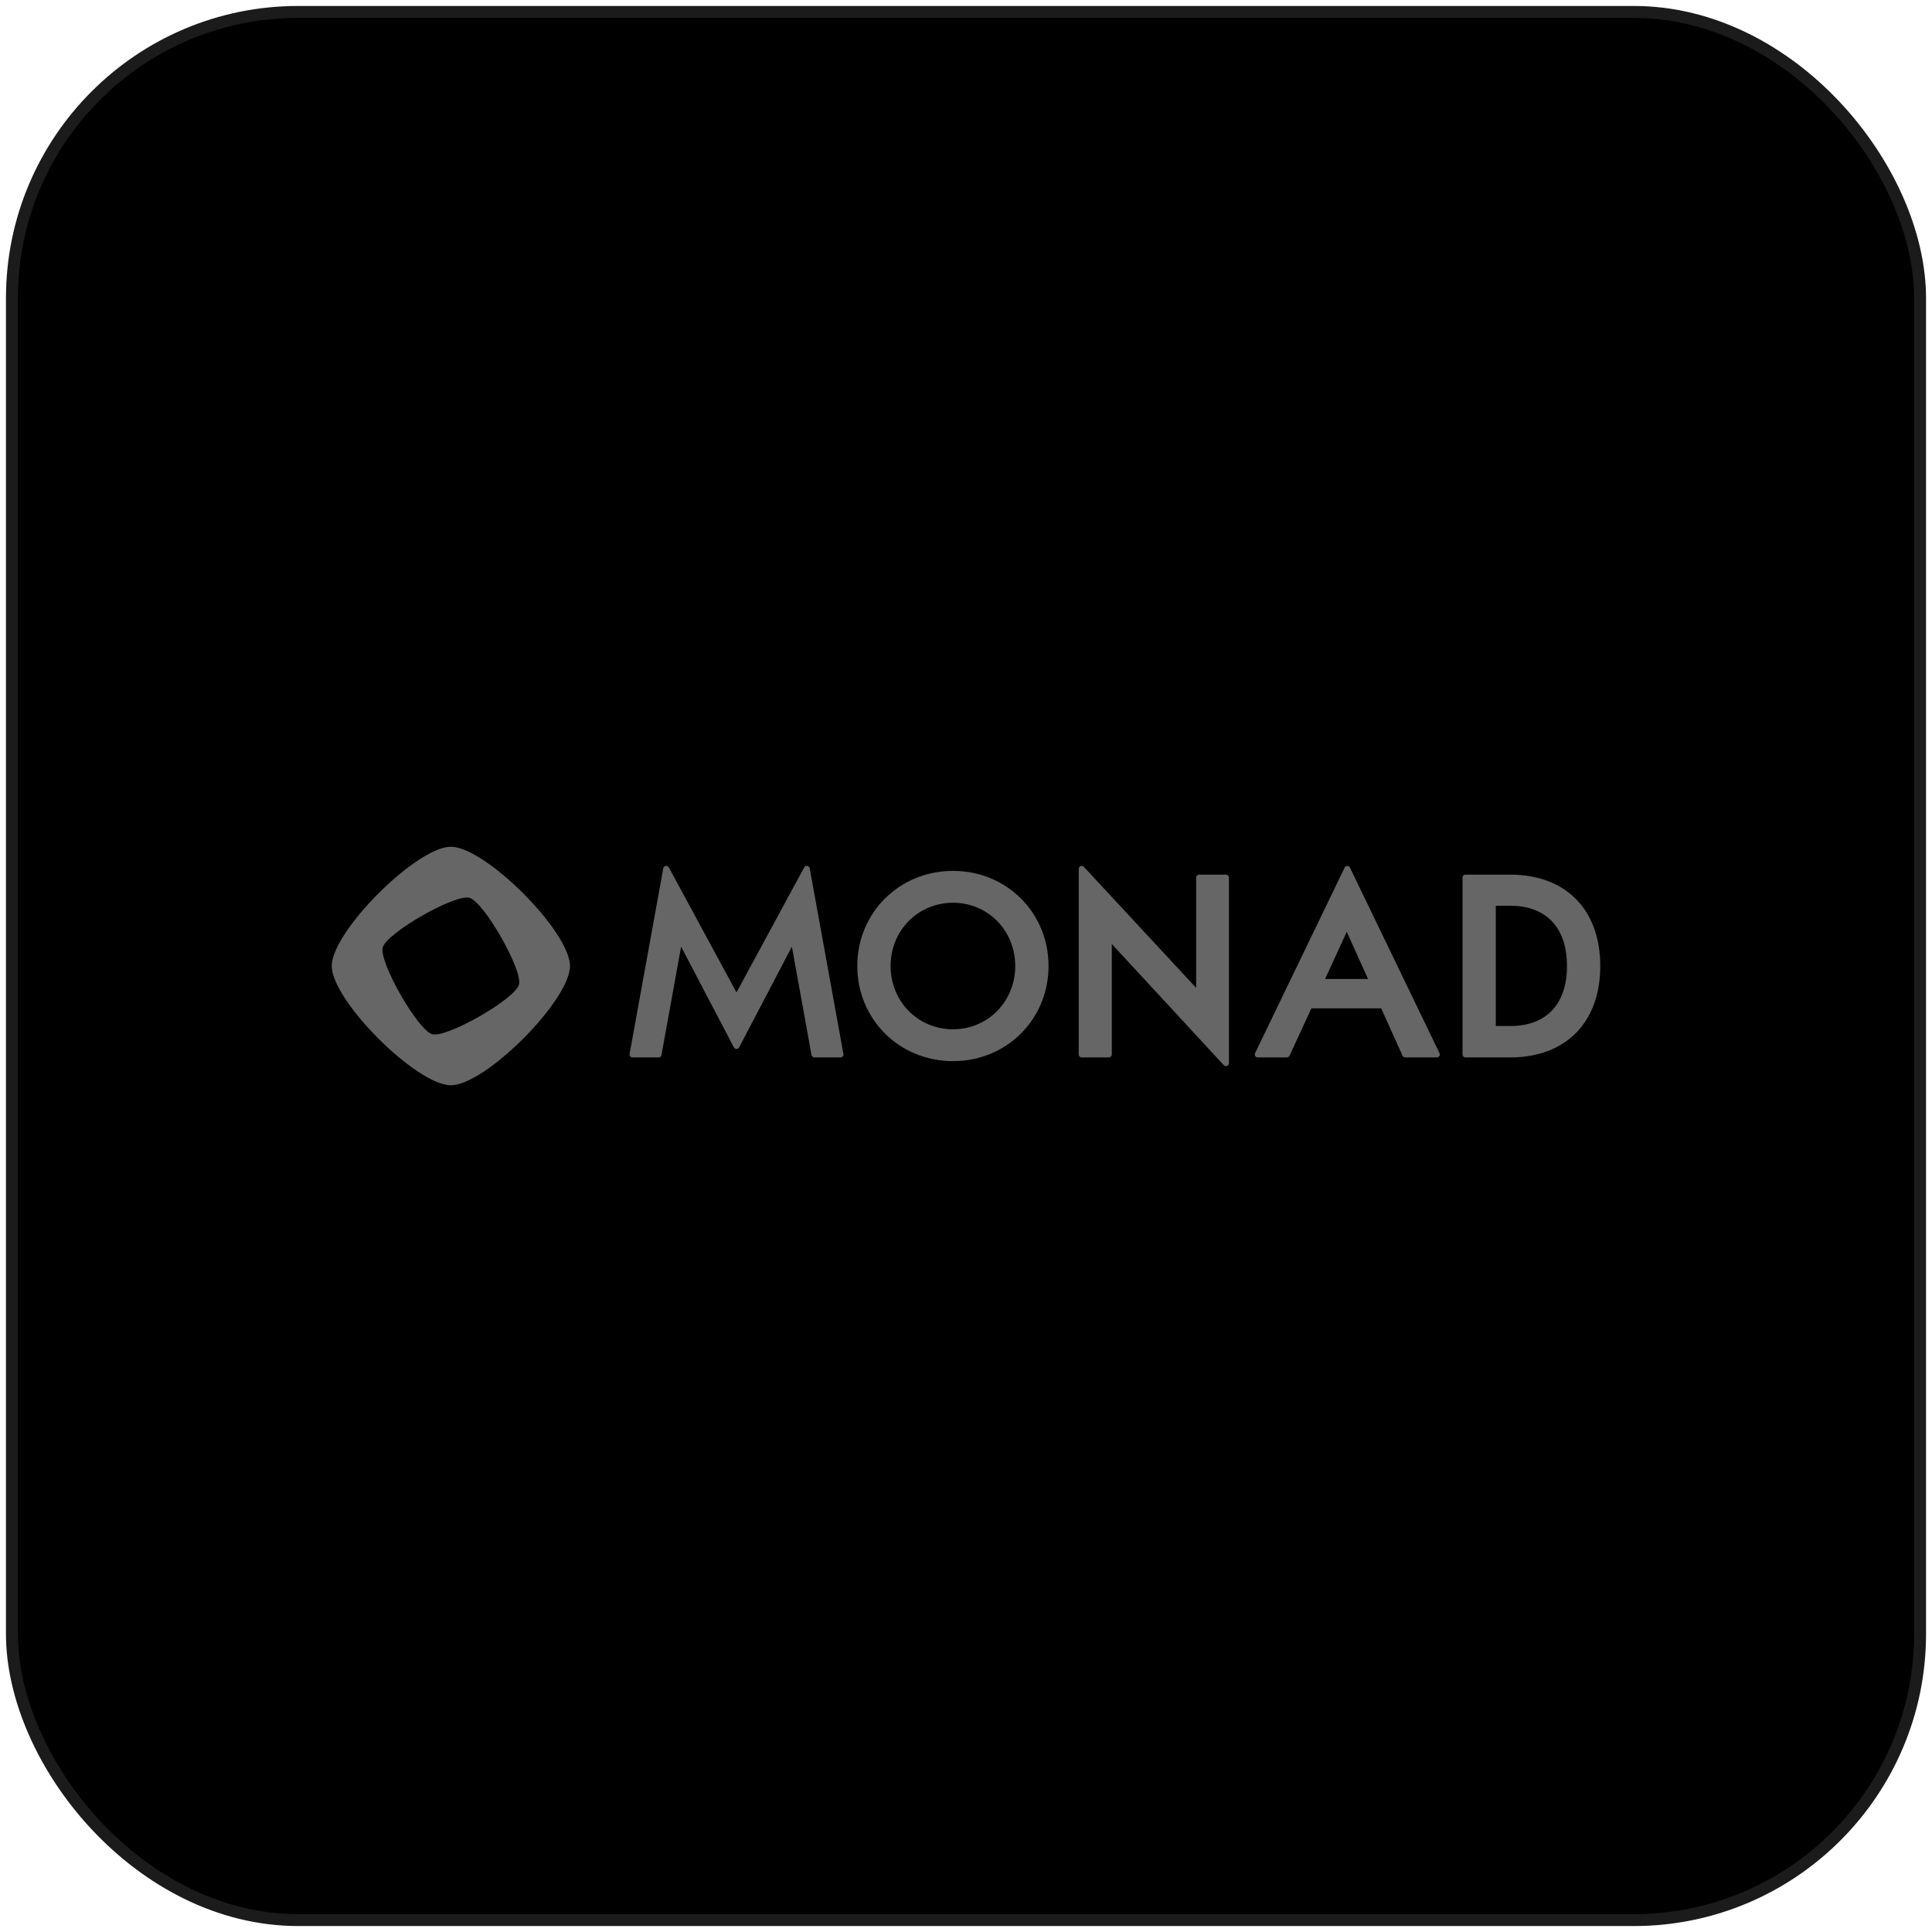
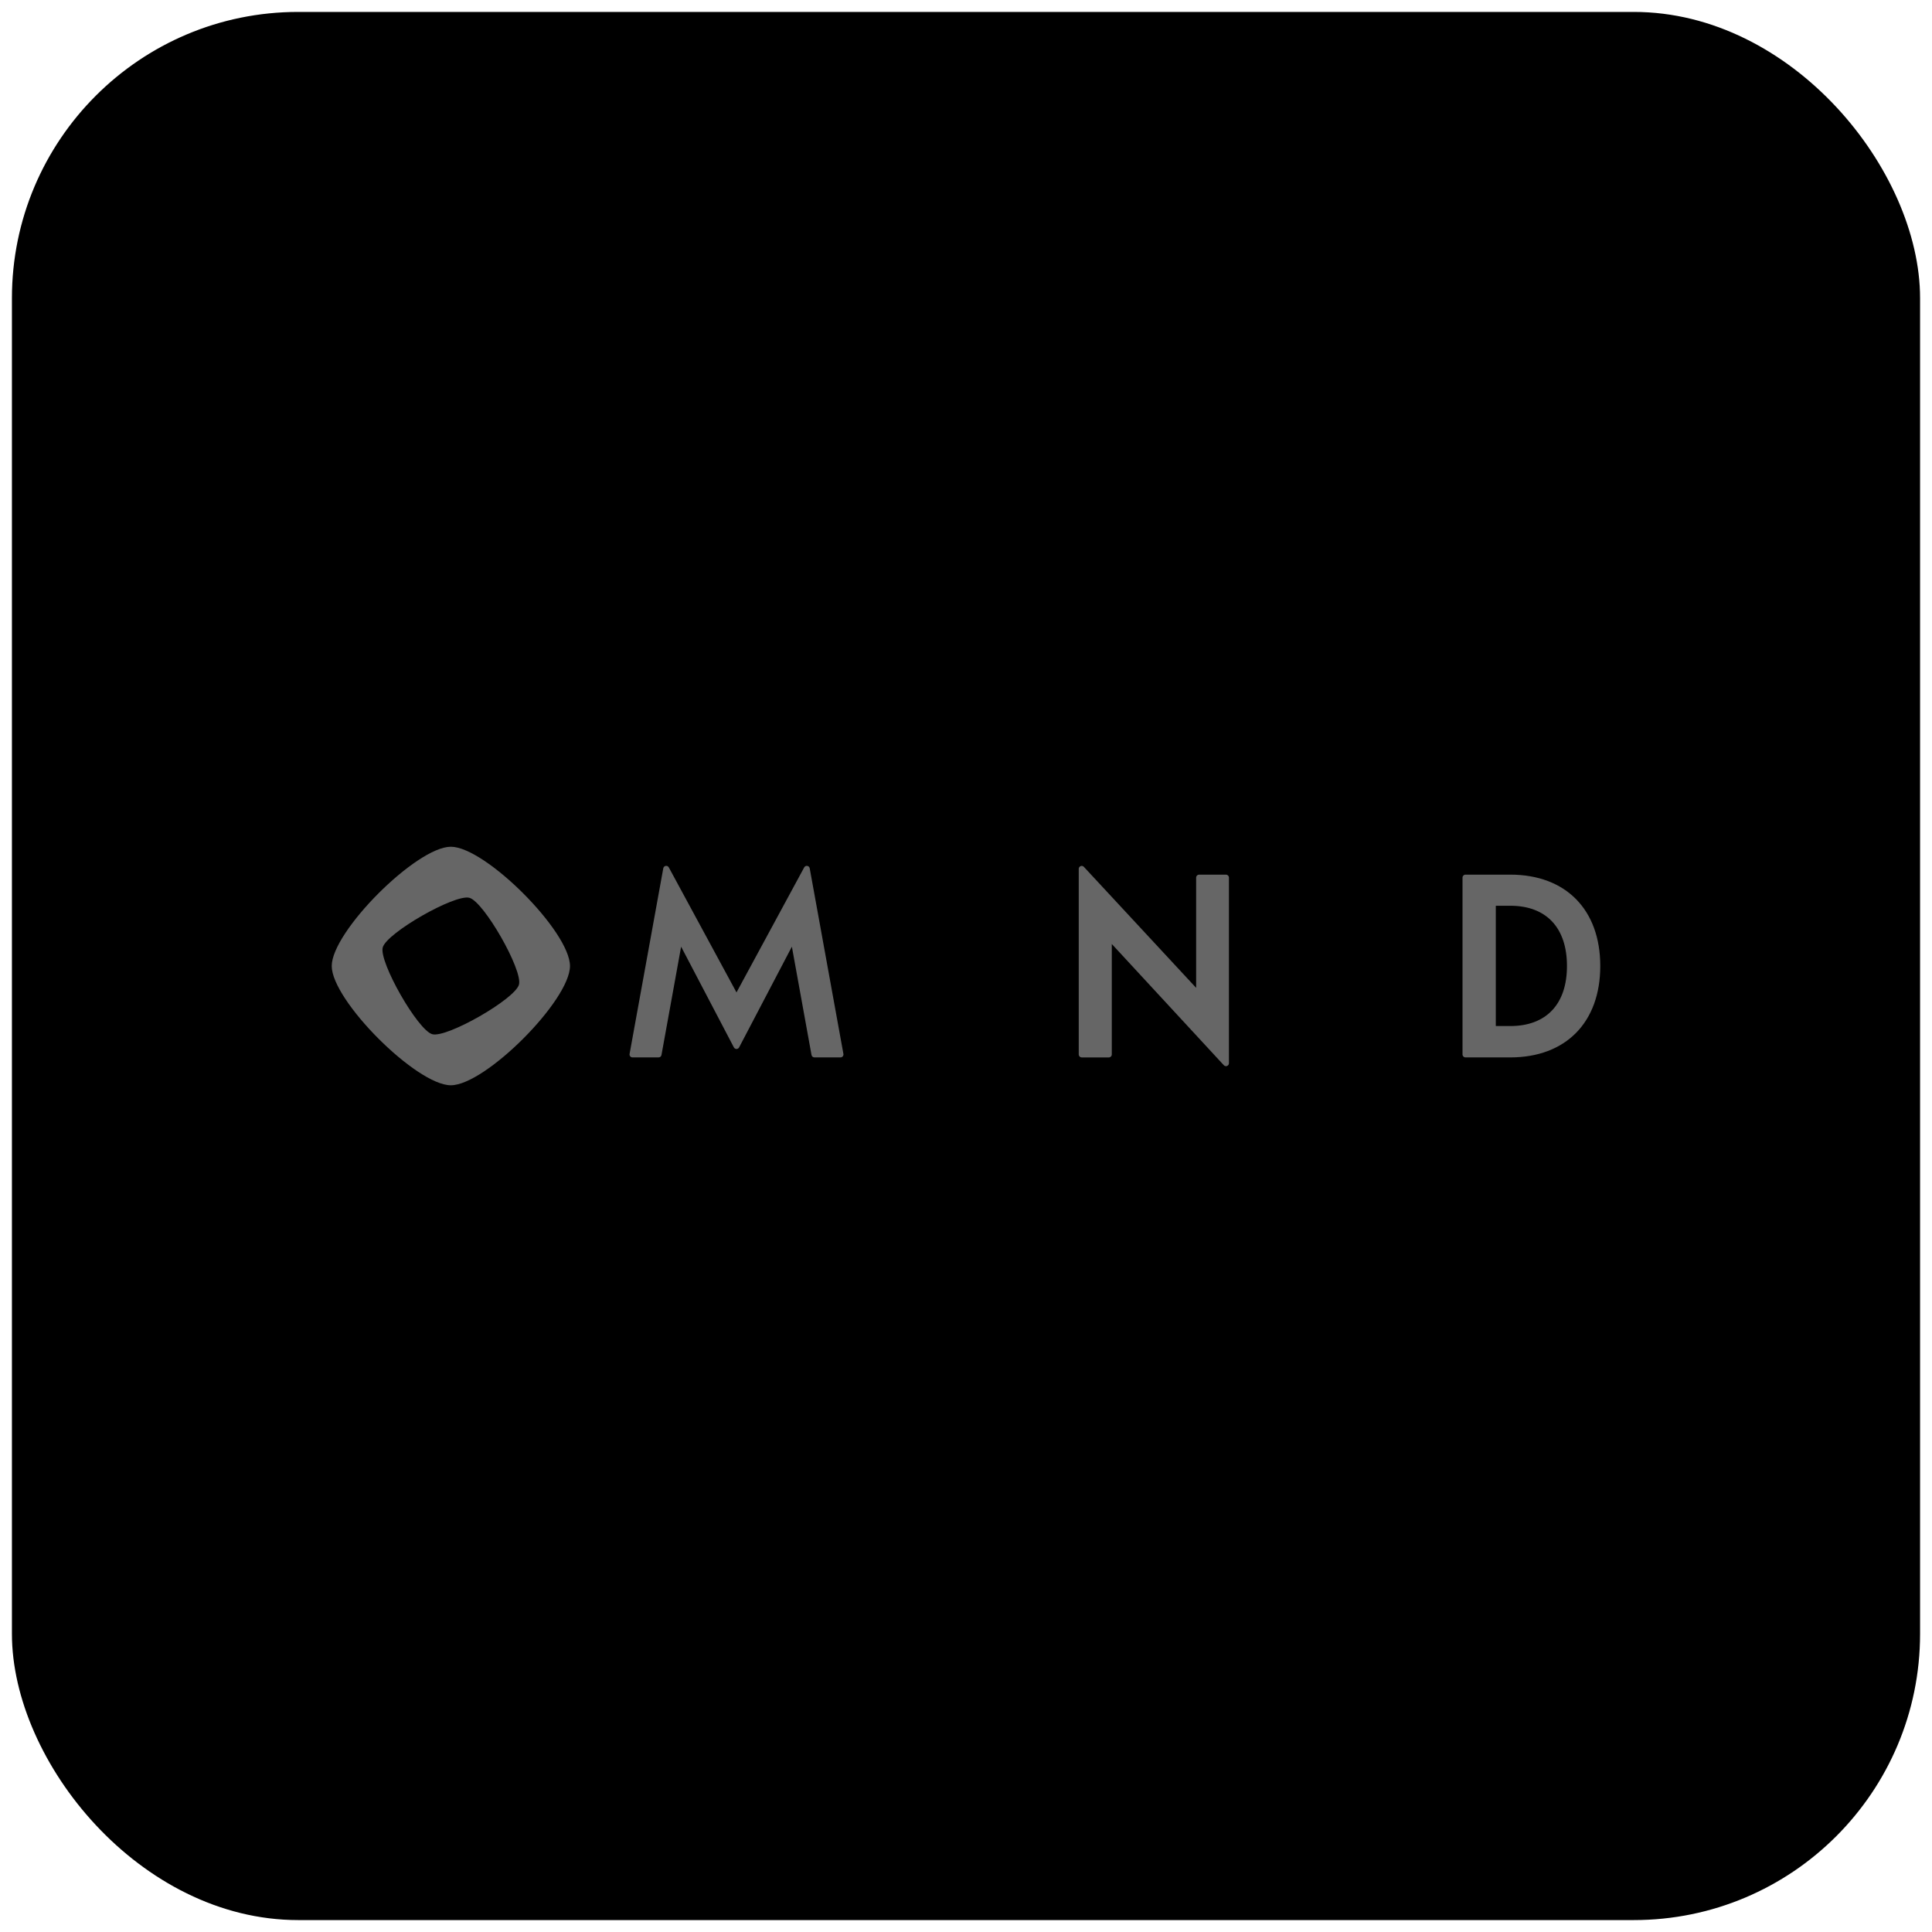
<svg xmlns="http://www.w3.org/2000/svg" width="162" height="162" viewBox="0 0 162 162" fill="none">
  <g clip-path="url(#clip0_447_13331)">
    <rect x="1" y="1" width="160" height="160" rx="24" fill="black" />
    <path d="M37.804 71C34.92 71 27.816 78.112 27.816 81C27.816 83.888 34.92 91.001 37.804 91.001C40.689 91.001 47.793 83.888 47.793 81C47.793 78.112 40.689 71 37.804 71ZM36.248 86.719C35.032 86.387 31.762 80.66 32.093 79.442C32.425 78.224 38.145 74.95 39.361 75.282C40.577 75.614 43.847 81.341 43.516 82.559C43.184 83.777 37.464 87.051 36.248 86.719Z" fill="#666666" />
    <path d="M61.755 83.217V83.213L56.08 72.733C55.968 72.526 55.659 72.576 55.617 72.807L52.791 88.372C52.764 88.524 52.88 88.665 53.035 88.665H55.222C55.342 88.665 55.445 88.579 55.466 88.461L57.112 79.379L61.536 87.823C61.629 88.001 61.883 88.001 61.976 87.823L66.4 79.379L68.046 88.461C68.067 88.579 68.17 88.665 68.29 88.665H70.477C70.632 88.665 70.749 88.524 70.721 88.372L67.895 72.807C67.853 72.576 67.544 72.526 67.432 72.733L61.755 83.217Z" fill="#666666" />
-     <path d="M79.913 73.025C75.411 73.025 71.885 76.528 71.885 81C71.885 85.472 75.411 88.977 79.913 88.977C84.403 88.977 87.921 85.474 87.921 81C87.921 76.527 84.403 73.025 79.913 73.025ZM79.913 86.307C76.977 86.307 74.677 83.976 74.677 81C74.677 78.025 76.977 75.696 79.913 75.696C82.837 75.696 85.128 78.026 85.128 81C85.128 83.975 82.837 86.307 79.913 86.307Z" fill="#666666" />
    <path d="M100.297 82.831L90.883 72.686C90.73 72.521 90.453 72.63 90.453 72.855V88.417C90.453 88.555 90.564 88.666 90.702 88.666H92.977C93.114 88.666 93.225 88.555 93.225 88.417V79.155L102.618 89.319C102.771 89.485 103.048 89.376 103.048 89.15V73.588C103.048 73.451 102.937 73.34 102.8 73.34H100.545C100.408 73.34 100.297 73.451 100.297 73.588V82.831Z" fill="#666666" />
-     <path d="M105.461 88.666H107.905C108.001 88.666 108.09 88.61 108.13 88.522L109.961 84.553H115.814L117.604 88.52C117.644 88.609 117.732 88.666 117.83 88.666H120.481C120.664 88.666 120.784 88.475 120.705 88.31L113.195 72.749C113.104 72.562 112.838 72.562 112.748 72.749L105.238 88.31C105.158 88.475 105.278 88.666 105.461 88.666ZM111.108 82.09L112.927 78.137L114.713 82.09H111.108Z" fill="#666666" />
    <path d="M126.636 73.339H122.881C122.744 73.339 122.633 73.45 122.633 73.587V88.416C122.633 88.554 122.744 88.665 122.881 88.665H126.636C131.291 88.665 134.184 85.728 134.184 81.001C134.184 76.273 131.291 73.339 126.636 73.339ZM126.636 86.035H125.425V75.948H126.636C129.658 75.948 131.392 77.79 131.392 81.001C131.392 84.2 129.658 86.035 126.636 86.035Z" fill="#666666" />
  </g>
-   <rect x="1" y="1" width="160" height="160" rx="24" stroke="#1B1B1B" />
  <defs>
    <clipPath id="clip0_447_13331">
      <rect x="1" y="1" width="160" height="160" rx="24" fill="white" />
    </clipPath>
  </defs>
</svg>